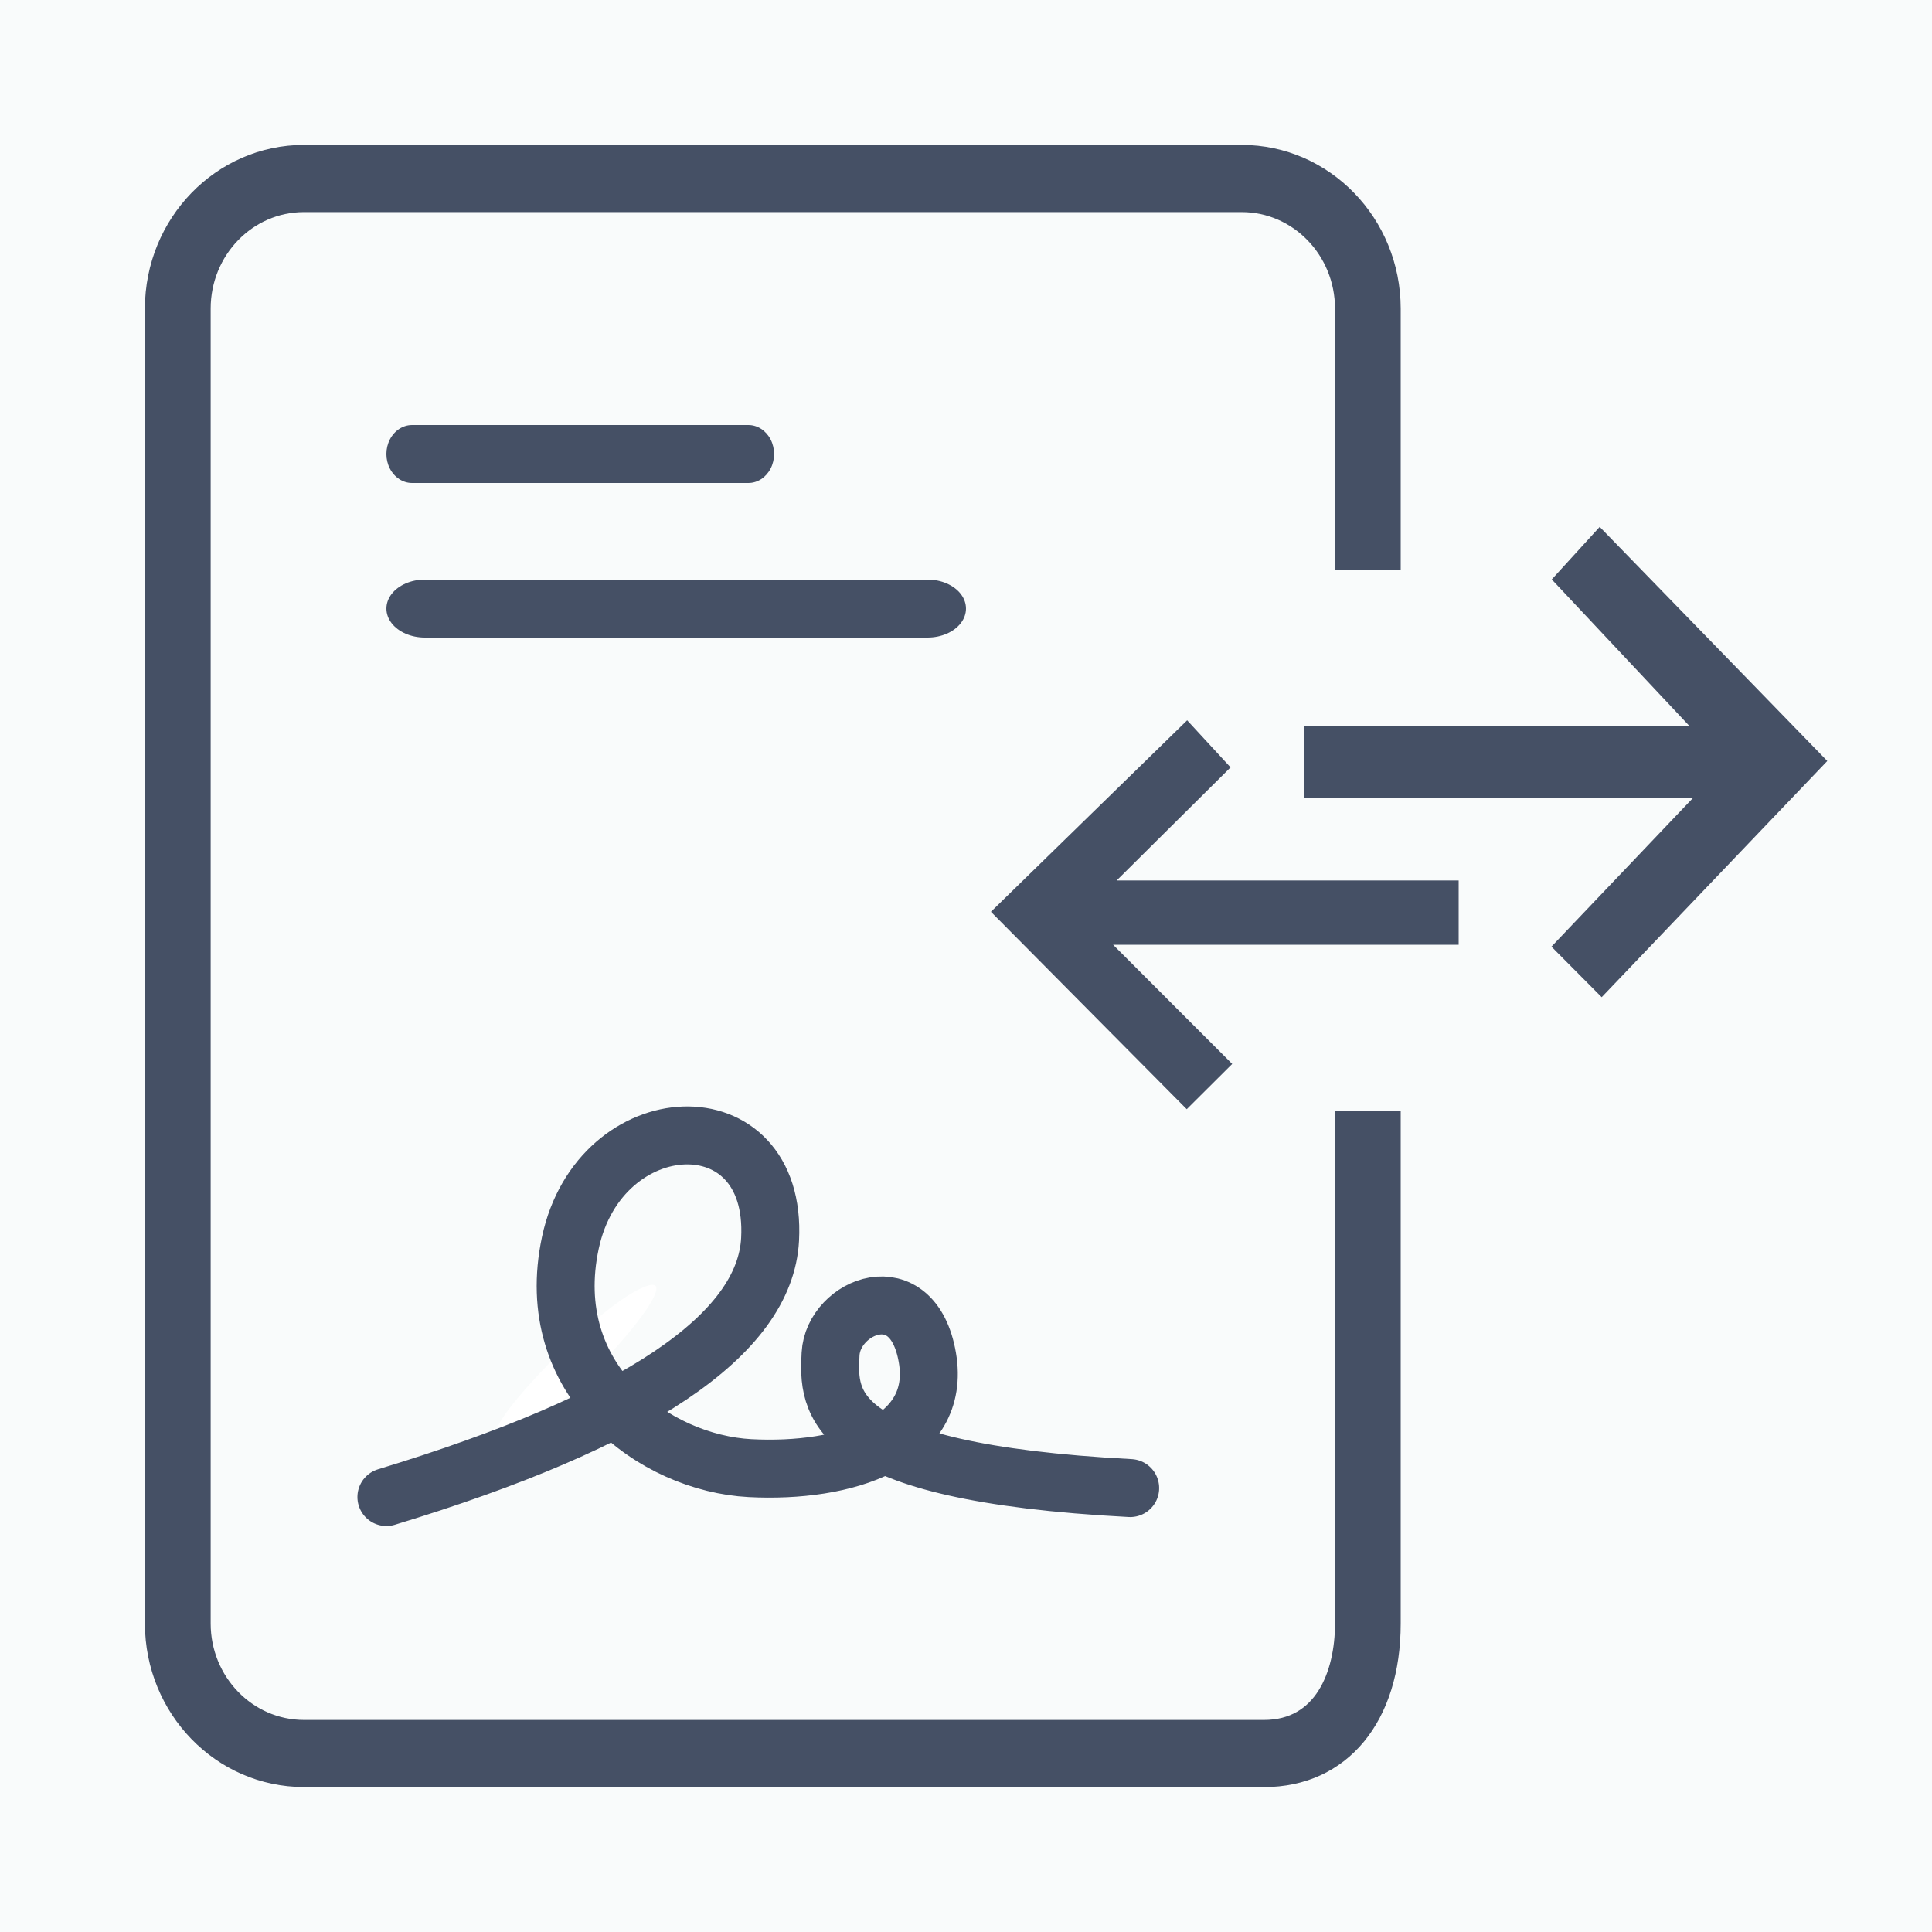
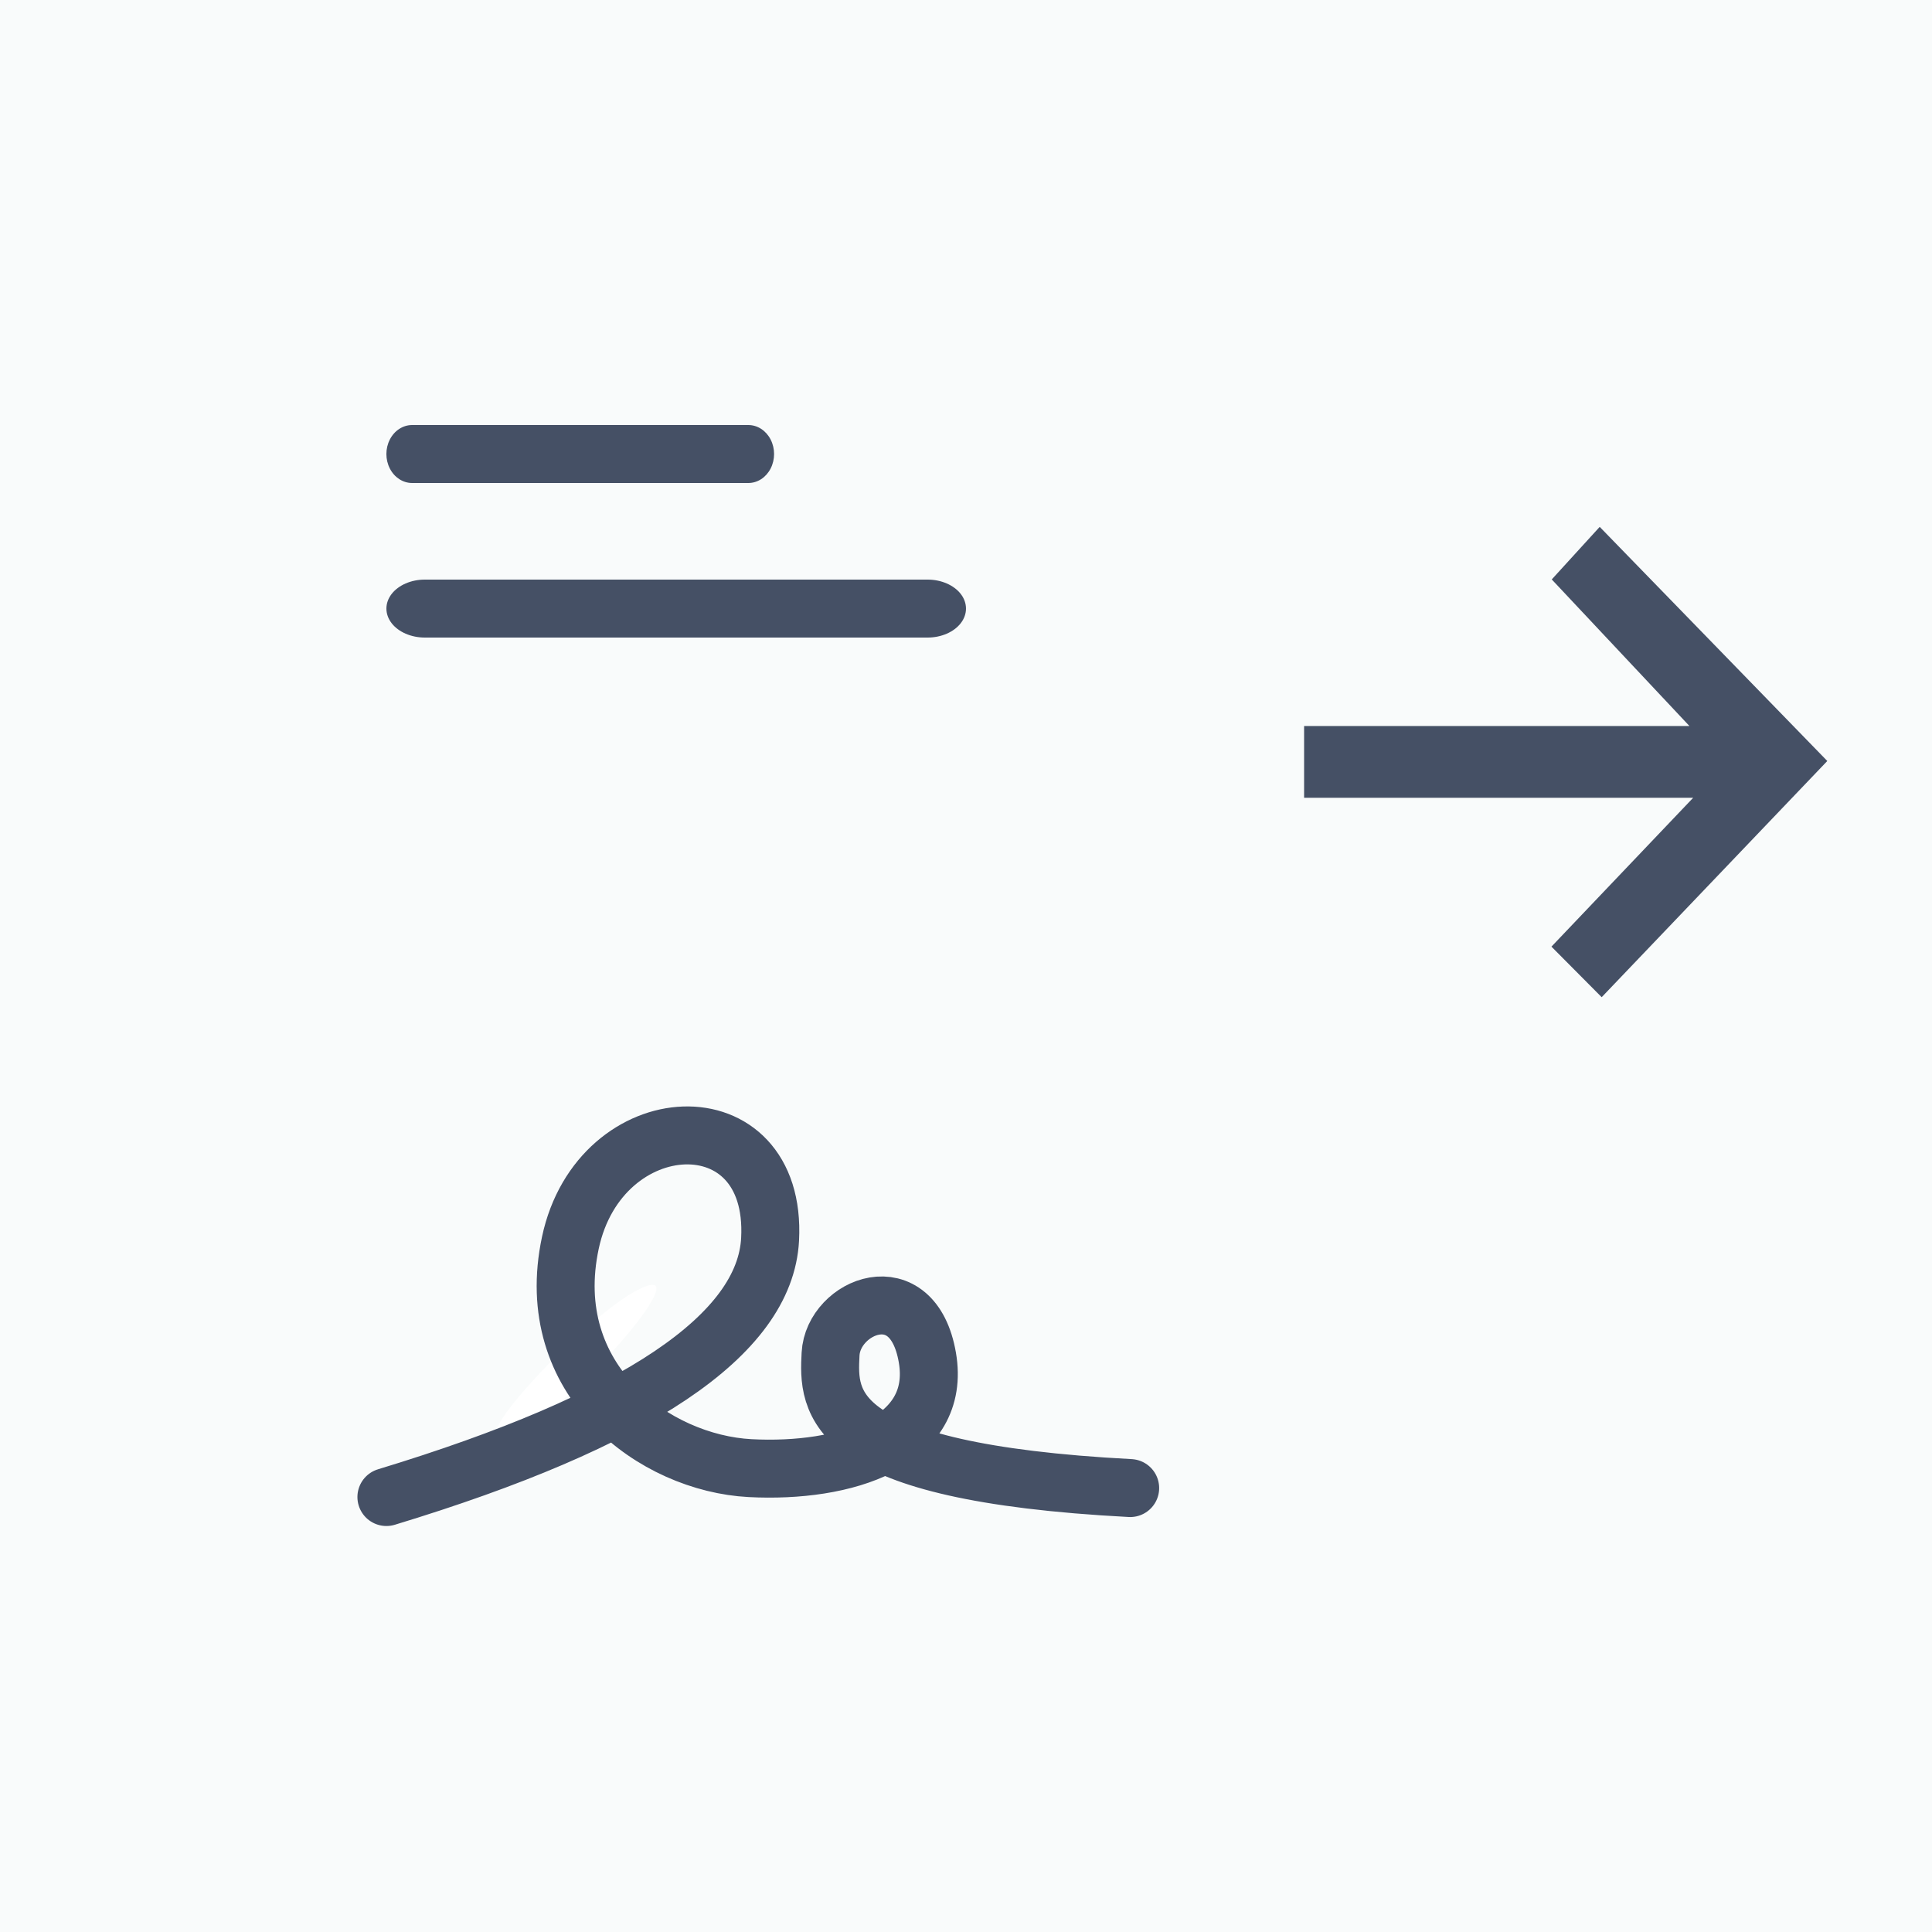
<svg xmlns="http://www.w3.org/2000/svg" width="50" height="50" viewBox="0 0 50 50" fill="none">
  <rect width="50" height="50" fill="#F9FBFB" />
  <path d="M19.368 12.5H10.665C10.427 12.5 10.208 12.357 10.089 12.125C9.97 11.893 9.97 11.607 10.089 11.375C10.208 11.143 10.427 11 10.665 11H19.368C19.606 11 19.825 11.143 19.944 11.375C20.063 11.607 20.063 11.893 19.944 12.125C19.825 12.357 19.606 12.5 19.368 12.5Z" fill="#455065" />
  <path d="M24.006 16.5H10.994C10.639 16.5 10.311 16.357 10.133 16.125C9.956 15.893 9.956 15.607 10.133 15.375C10.311 15.143 10.639 15 10.994 15H24.006C24.361 15 24.689 15.143 24.867 15.375C25.044 15.607 25.044 15.893 24.867 16.125C24.689 16.357 24.361 16.5 24.006 16.5Z" fill="#455065" />
-   <path d="M32.712 45.999H7.865C5.732 45.997 4.003 44.216 4 42.017V7.984C4.003 5.785 5.732 4.002 7.865 4H32.136C34.269 4.002 35.998 5.785 36 7.985V14.5H34.8V7.985C34.798 6.469 33.607 5.24 32.136 5.239H7.865C6.394 5.24 5.203 6.469 5.202 7.985V42.017C5.203 43.532 6.395 44.761 7.865 44.762H32.712C34.251 44.762 34.8 43.344 34.8 42.017V29H36V42.017C36 44.437 34.71 46 32.712 46L32.712 45.999Z" fill="#455065" stroke="#455065" stroke-width="0.5" />
  <path d="M41.406 14L40.5 14.993L44.3 19.039H34V20.396H44.403L40.5 24.495L41.448 25.449L46.943 19.696L41.406 14Z" fill="#455065" stroke="#455065" stroke-width="0.5" />
-   <path d="M30.714 19L31.5 19.852L28.293 23.036H37.5V24.2H28.203L31.536 27.534L30.714 28.352L26 23.6L30.714 19Z" fill="#455065" stroke="#455065" stroke-width="0.5" />
  <path d="M12.89 37.074C12.52 36.913 15.613 33.607 16.78 33.269C17.947 32.93 13.863 37.497 12.89 37.074Z" fill="white" />
  <path d="M10 38.743C16.49 36.772 19.8 34.548 19.93 32.072C20.124 28.358 15.522 28.592 14.761 32.163C14 35.733 16.952 37.866 19.411 37.995C21.871 38.124 24.379 37.325 24 35.132C23.622 32.94 21.56 33.804 21.495 35.042C21.43 36.28 21.379 38.098 29.249 38.511" stroke="#455065" stroke-width="1.5" stroke-linecap="round" stroke-linejoin="round" />
</svg>